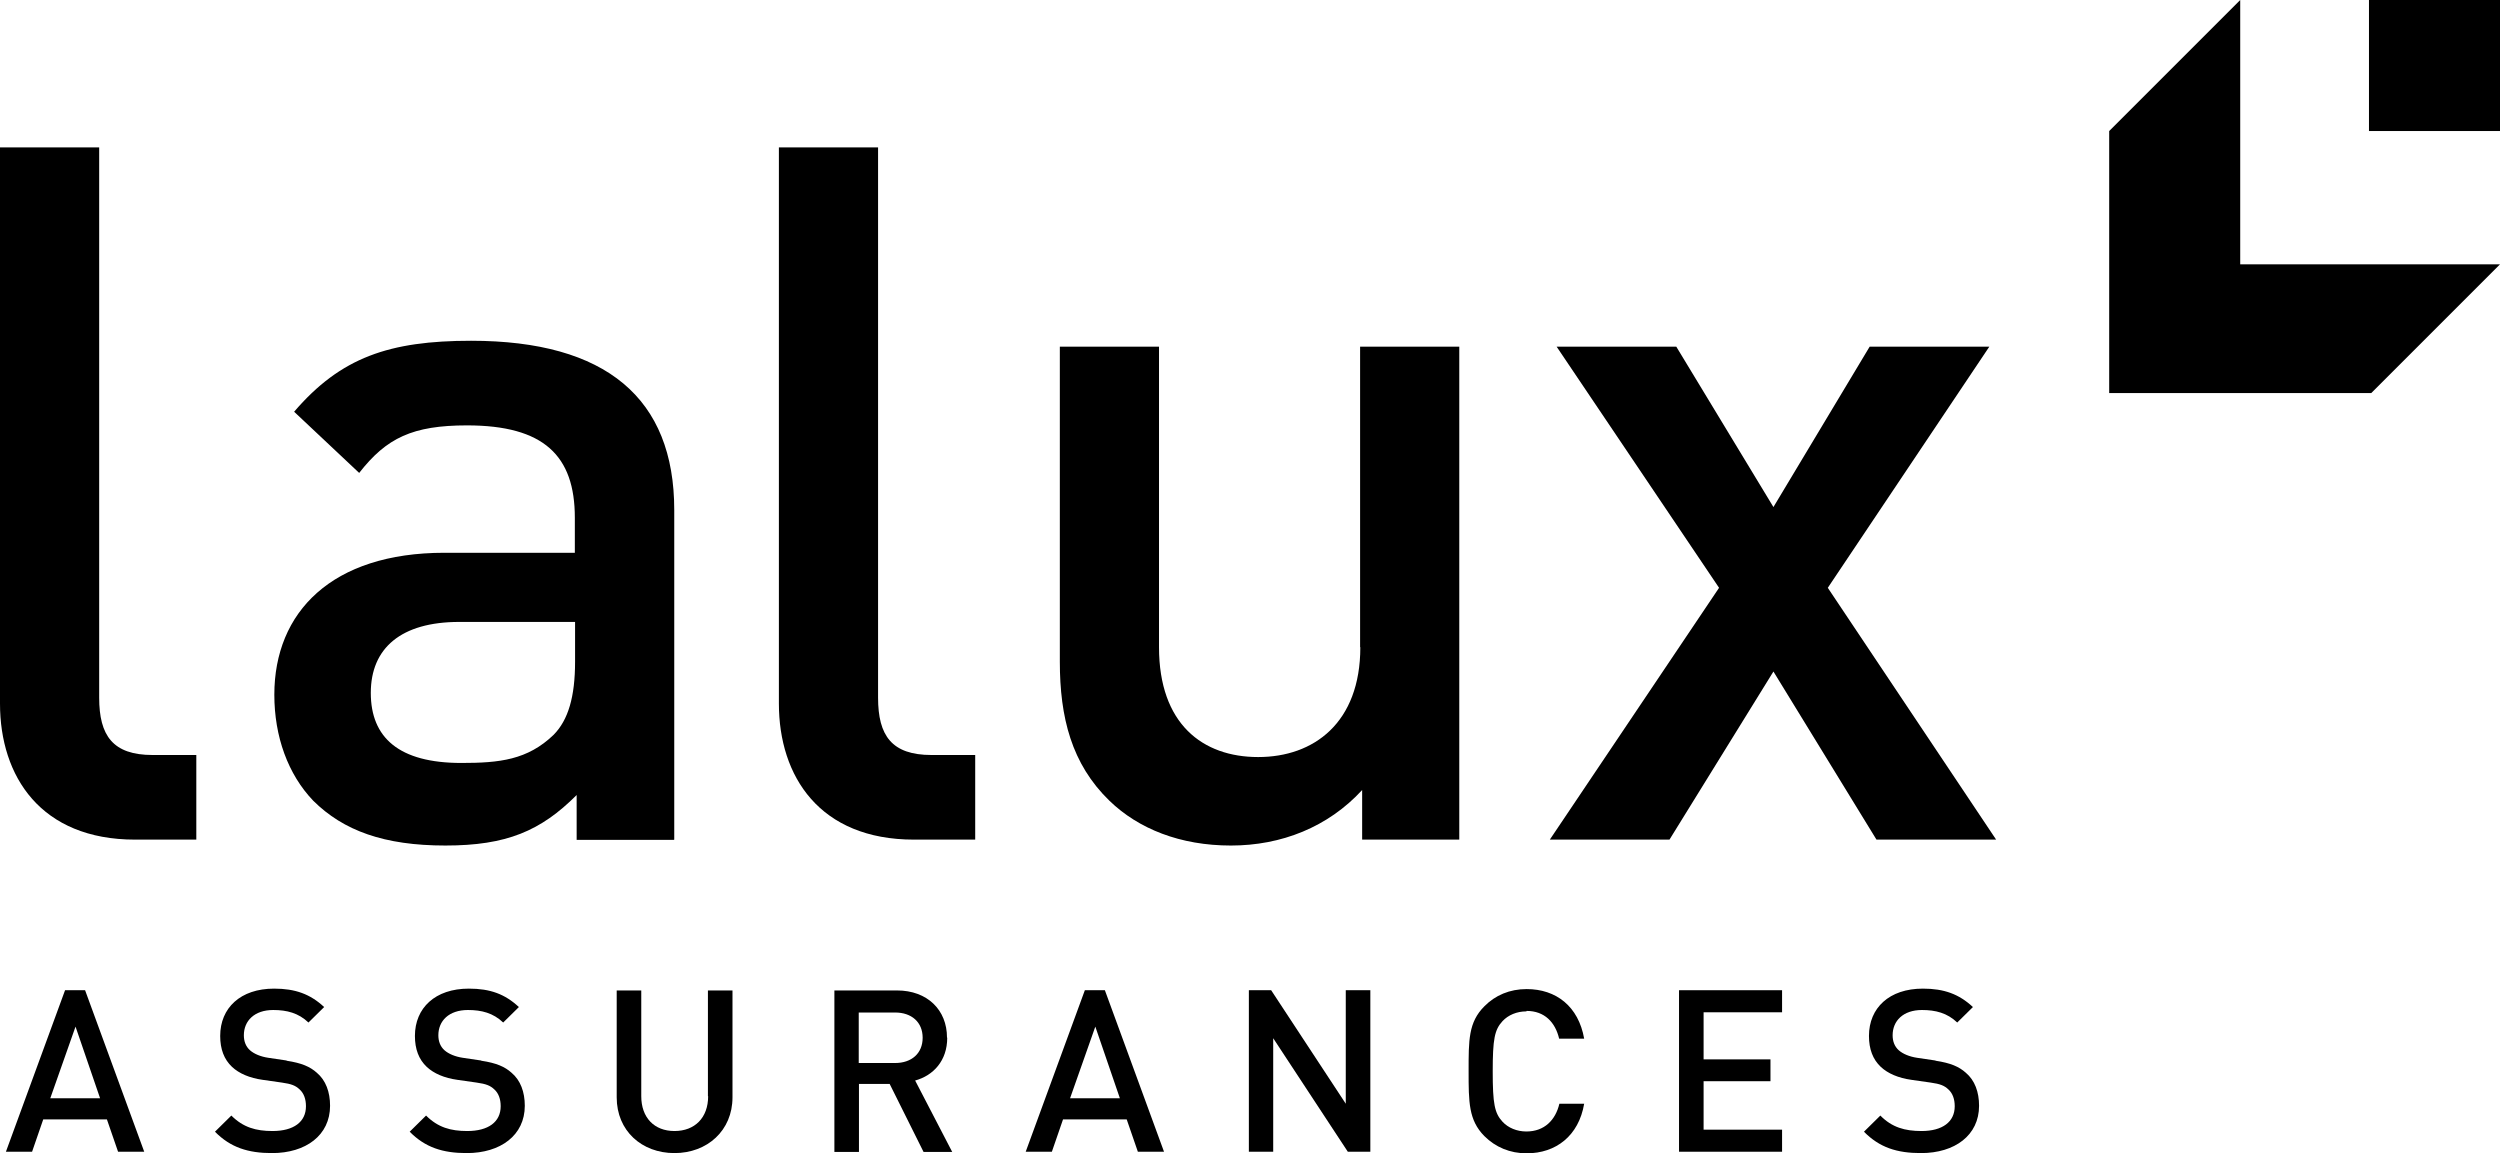
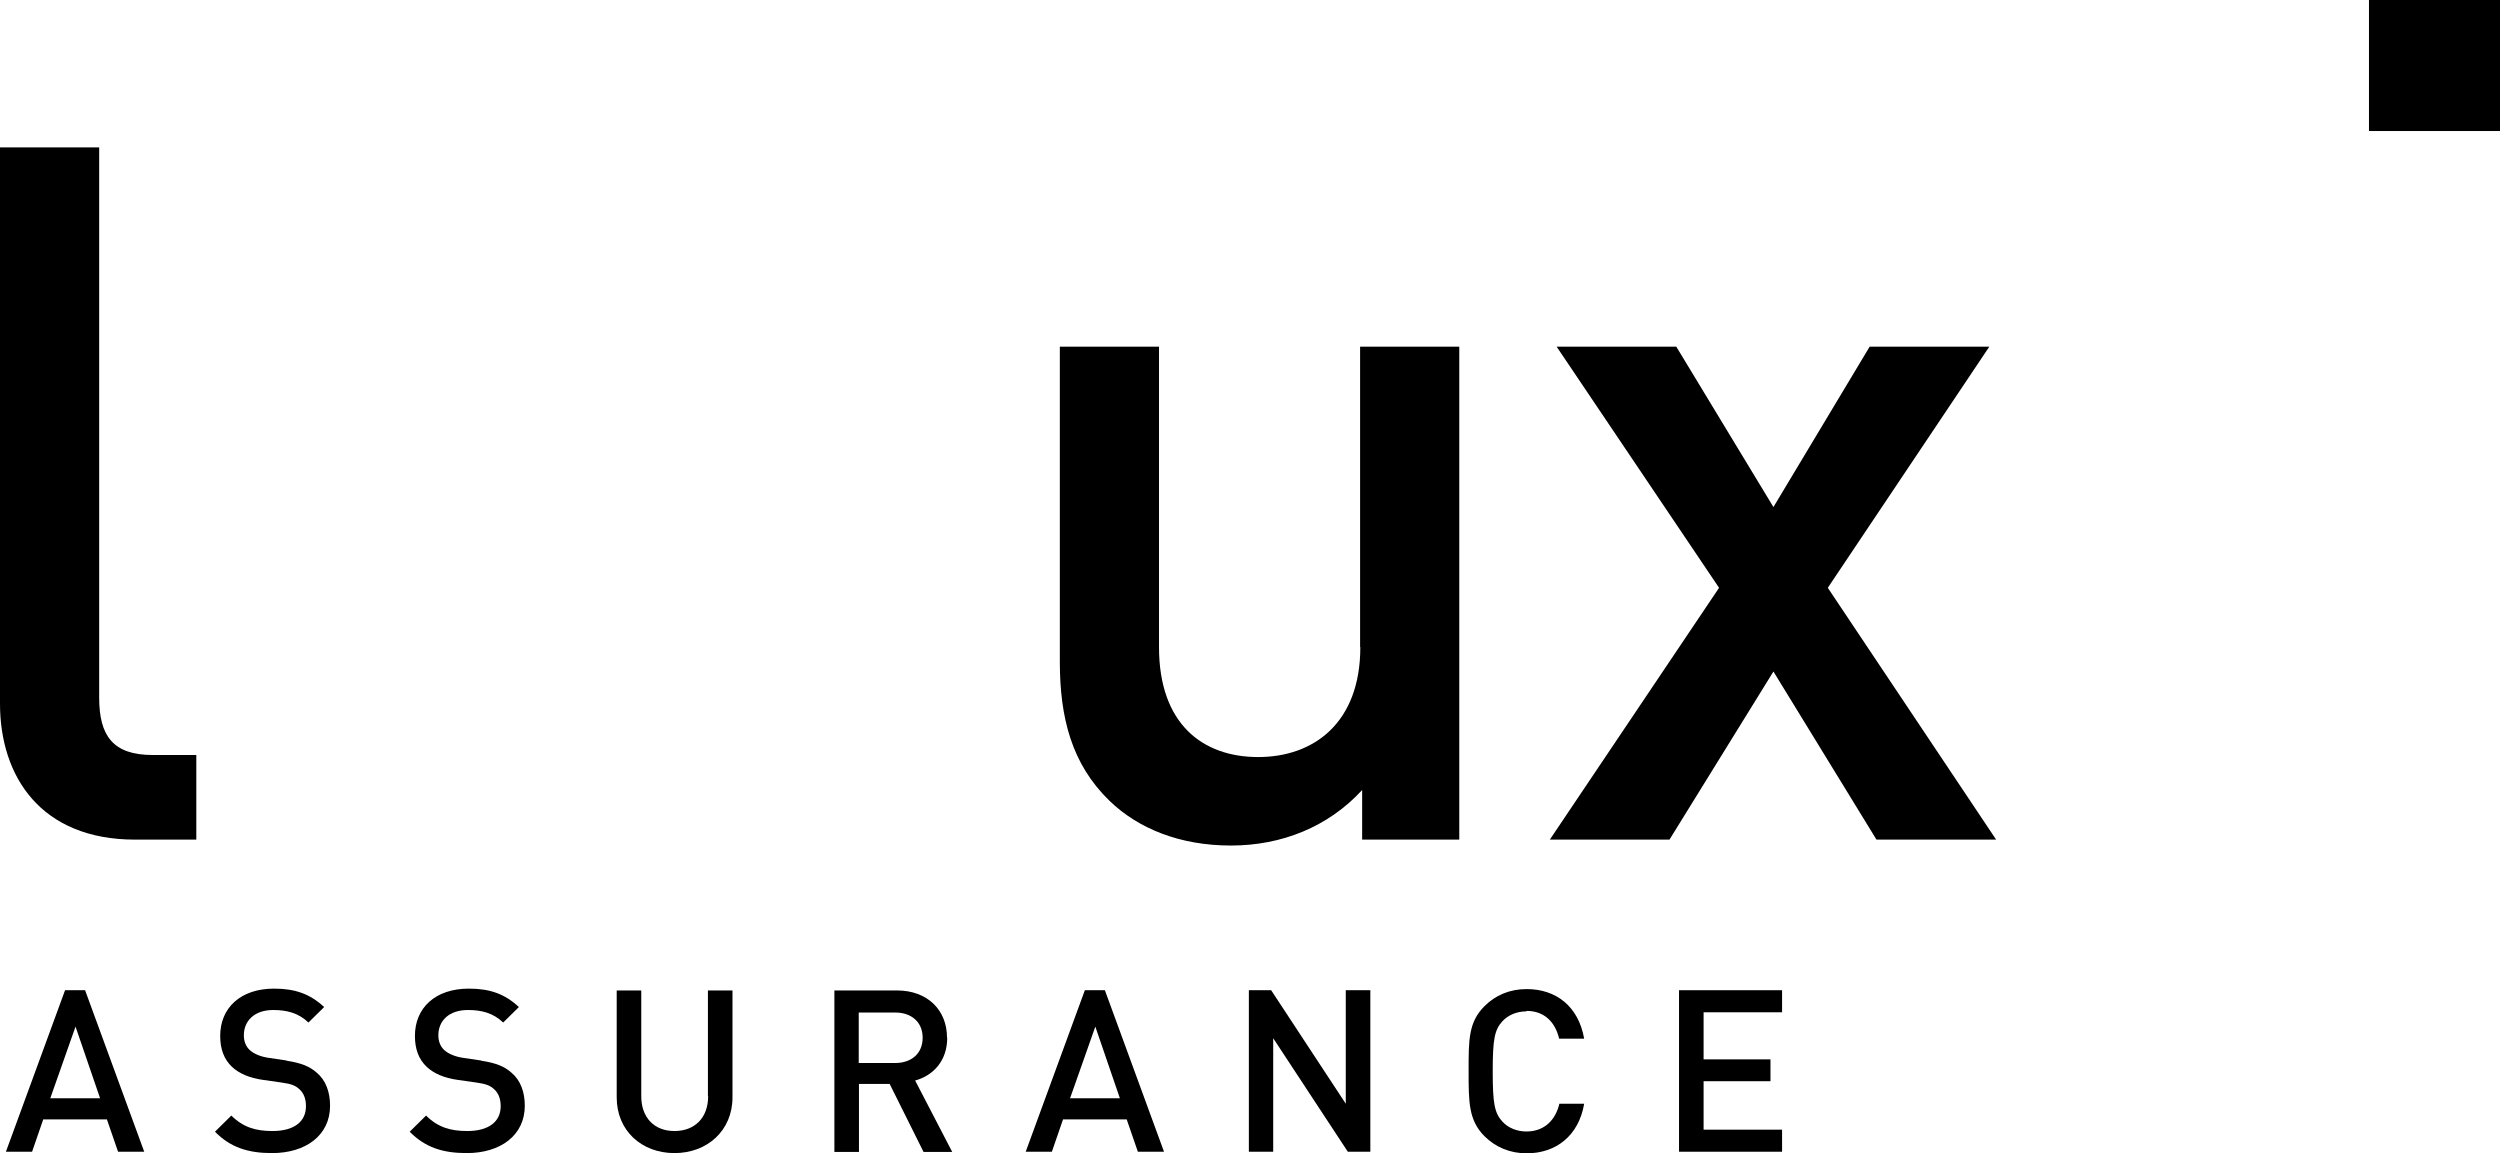
<svg xmlns="http://www.w3.org/2000/svg" id="Calque_2" data-name="Calque 2" viewBox="0 0 109.9 50.69">
  <defs>
    <style>
      .cls-1 {
        stroke-width: 0px;
      }
    </style>
  </defs>
  <g id="Calque_1-2" data-name="Calque 1">
    <g>
      <g>
        <path class="cls-1" d="m2.86,43.53l-2.6,7.1h1.15l.49-1.42h2.8l.49,1.42h1.15l-2.6-7.1h-.87Zm-.65,4.75l1.11-3.15,1.08,3.15h-2.18Z" />
        <path class="cls-1" d="m12.6,46.62l-.81-.12c-.33-.05-.62-.17-.8-.33-.19-.17-.27-.4-.27-.66,0-.63.46-1.11,1.29-1.11.6,0,1.11.13,1.55.55l.69-.68c-.61-.57-1.27-.81-2.2-.81-1.48,0-2.37.85-2.37,2.08,0,.58.17,1.03.52,1.36.31.29.77.49,1.35.57l.84.12c.42.06.6.13.78.3.19.17.28.43.28.74,0,.69-.54,1.09-1.47,1.09-.73,0-1.29-.16-1.81-.68l-.72.71c.68.69,1.45.94,2.51.94,1.48,0,2.55-.78,2.55-2.08,0-.61-.19-1.12-.58-1.45-.3-.27-.67-.43-1.33-.53Z" />
        <path class="cls-1" d="m21.15,46.62l-.81-.12c-.33-.05-.62-.17-.8-.33-.19-.17-.27-.4-.27-.66,0-.63.46-1.11,1.3-1.11.6,0,1.11.13,1.55.55l.69-.68c-.61-.57-1.26-.81-2.2-.81-1.48,0-2.37.85-2.37,2.08,0,.58.17,1.03.52,1.36.31.29.77.49,1.35.57l.84.12c.42.06.6.13.78.3.19.17.28.43.28.74,0,.69-.54,1.09-1.47,1.09-.73,0-1.29-.16-1.81-.68l-.72.71c.68.69,1.45.94,2.51.94,1.48,0,2.55-.78,2.55-2.08,0-.61-.19-1.12-.58-1.45-.3-.27-.67-.43-1.33-.53Z" />
        <path class="cls-1" d="m31.13,48.19c0,.95-.59,1.53-1.48,1.53s-1.46-.59-1.46-1.53v-4.65h-1.08v4.7c0,1.47,1.1,2.45,2.54,2.45s2.55-.99,2.55-2.45v-4.7h-1.08v4.65Z" />
        <path class="cls-1" d="m41.63,45.61c0-1.21-.86-2.07-2.2-2.07h-2.75v7.1h1.08v-2.99h1.35l1.49,2.99h1.26l-1.63-3.14c.8-.22,1.41-.87,1.41-1.88Zm-3.88,1.12v-2.22h1.6c.72,0,1.21.42,1.21,1.11s-.49,1.11-1.21,1.11h-1.6Z" />
        <path class="cls-1" d="m47.69,43.53l-2.6,7.1h1.15l.49-1.42h2.8l.49,1.42h1.15l-2.6-7.1h-.87Zm-.65,4.75l1.11-3.15,1.08,3.15h-2.18Z" />
        <polygon class="cls-1" points="59.16 48.52 55.88 43.53 54.9 43.53 54.9 50.63 55.97 50.63 55.97 45.64 59.25 50.63 60.24 50.63 60.24 43.53 59.16 43.53 59.16 48.52" />
        <path class="cls-1" d="m67.11,44.44c.79,0,1.26.5,1.43,1.22h1.1c-.25-1.42-1.23-2.18-2.53-2.18-.74,0-1.38.27-1.86.76-.7.7-.69,1.49-.69,2.85s0,2.15.69,2.85c.49.49,1.13.76,1.86.76,1.29,0,2.29-.77,2.53-2.18h-1.09c-.17.72-.66,1.22-1.45,1.22-.42,0-.8-.16-1.05-.43-.35-.38-.43-.79-.43-2.21s.08-1.83.43-2.21c.25-.27.63-.43,1.05-.43Z" />
        <polygon class="cls-1" points="73.81 50.63 78.34 50.63 78.34 49.66 74.89 49.66 74.89 47.53 77.83 47.53 77.83 46.57 74.89 46.57 74.89 44.5 78.34 44.5 78.34 43.53 73.81 43.53 73.81 50.63" />
-         <path class="cls-1" d="m85.08,46.62l-.81-.12c-.33-.05-.62-.17-.8-.33-.19-.17-.27-.4-.27-.66,0-.63.46-1.11,1.29-1.11.6,0,1.11.13,1.55.55l.69-.68c-.61-.57-1.27-.81-2.2-.81-1.48,0-2.37.85-2.37,2.08,0,.58.17,1.03.52,1.36.31.29.77.49,1.35.57l.84.12c.42.06.6.13.78.3.19.17.28.43.28.74,0,.69-.54,1.09-1.46,1.09-.73,0-1.3-.16-1.81-.68l-.72.71c.68.69,1.44.94,2.51.94,1.48,0,2.55-.78,2.55-2.08,0-.61-.19-1.12-.58-1.45-.3-.27-.67-.43-1.33-.53Z" />
      </g>
      <g>
        <path class="cls-1" d="m4.36,30.67V6.48H0v24.45c0,3.2,1.79,5.98,5.94,5.98h2.69v-3.72h-1.92c-1.75,0-2.35-.85-2.35-2.52Z" />
-         <path class="cls-1" d="m29.64,36.91v-14.49c0-4.91-2.99-7.44-8.93-7.44-3.59,0-5.73.73-7.78,3.12l2.86,2.69c1.2-1.54,2.35-2.09,4.74-2.09,3.38,0,4.74,1.33,4.74,4.06v1.54h-5.73c-4.96,0-7.48,2.61-7.48,6.24,0,1.84.6,3.5,1.71,4.66,1.33,1.32,3.12,1.97,5.81,1.97s4.19-.64,5.77-2.22v1.97h4.27Zm-4.36-7.82c0,1.54-.3,2.56-.94,3.21-1.15,1.11-2.39,1.24-4.06,1.24-2.74,0-3.98-1.11-3.98-3.08s1.33-3.12,3.89-3.12h5.09v1.75Z" />
-         <path class="cls-1" d="m38.6,30.67V6.48h-4.36v24.45c0,3.2,1.79,5.98,5.94,5.98h2.69v-3.72h-1.92c-1.75,0-2.35-.85-2.35-2.52Z" />
        <path class="cls-1" d="m59.8,28.45c0,3.33-2.05,4.83-4.49,4.83s-4.36-1.45-4.36-4.83v-13.21h-4.36v13.85c0,2.44.51,4.49,2.18,6.11,1.28,1.24,3.12,1.97,5.34,1.97s4.27-.81,5.77-2.44v2.18h4.27V15.24h-4.36v13.21Z" />
        <polygon class="cls-1" points="87.45 15.24 82.19 15.24 77.96 22.29 73.69 15.24 68.43 15.24 75.57 25.84 68.13 36.91 73.39 36.91 77.96 29.52 82.49 36.91 87.75 36.91 80.35 25.84 87.45 15.24" />
-         <polygon class="cls-1" points="98.48 0 92.72 5.76 92.72 17.28 104.24 17.28 109.9 11.62 98.48 11.62 98.48 0" />
        <rect class="cls-1" x="104.14" width="5.76" height="5.76" />
      </g>
    </g>
  </g>
</svg>